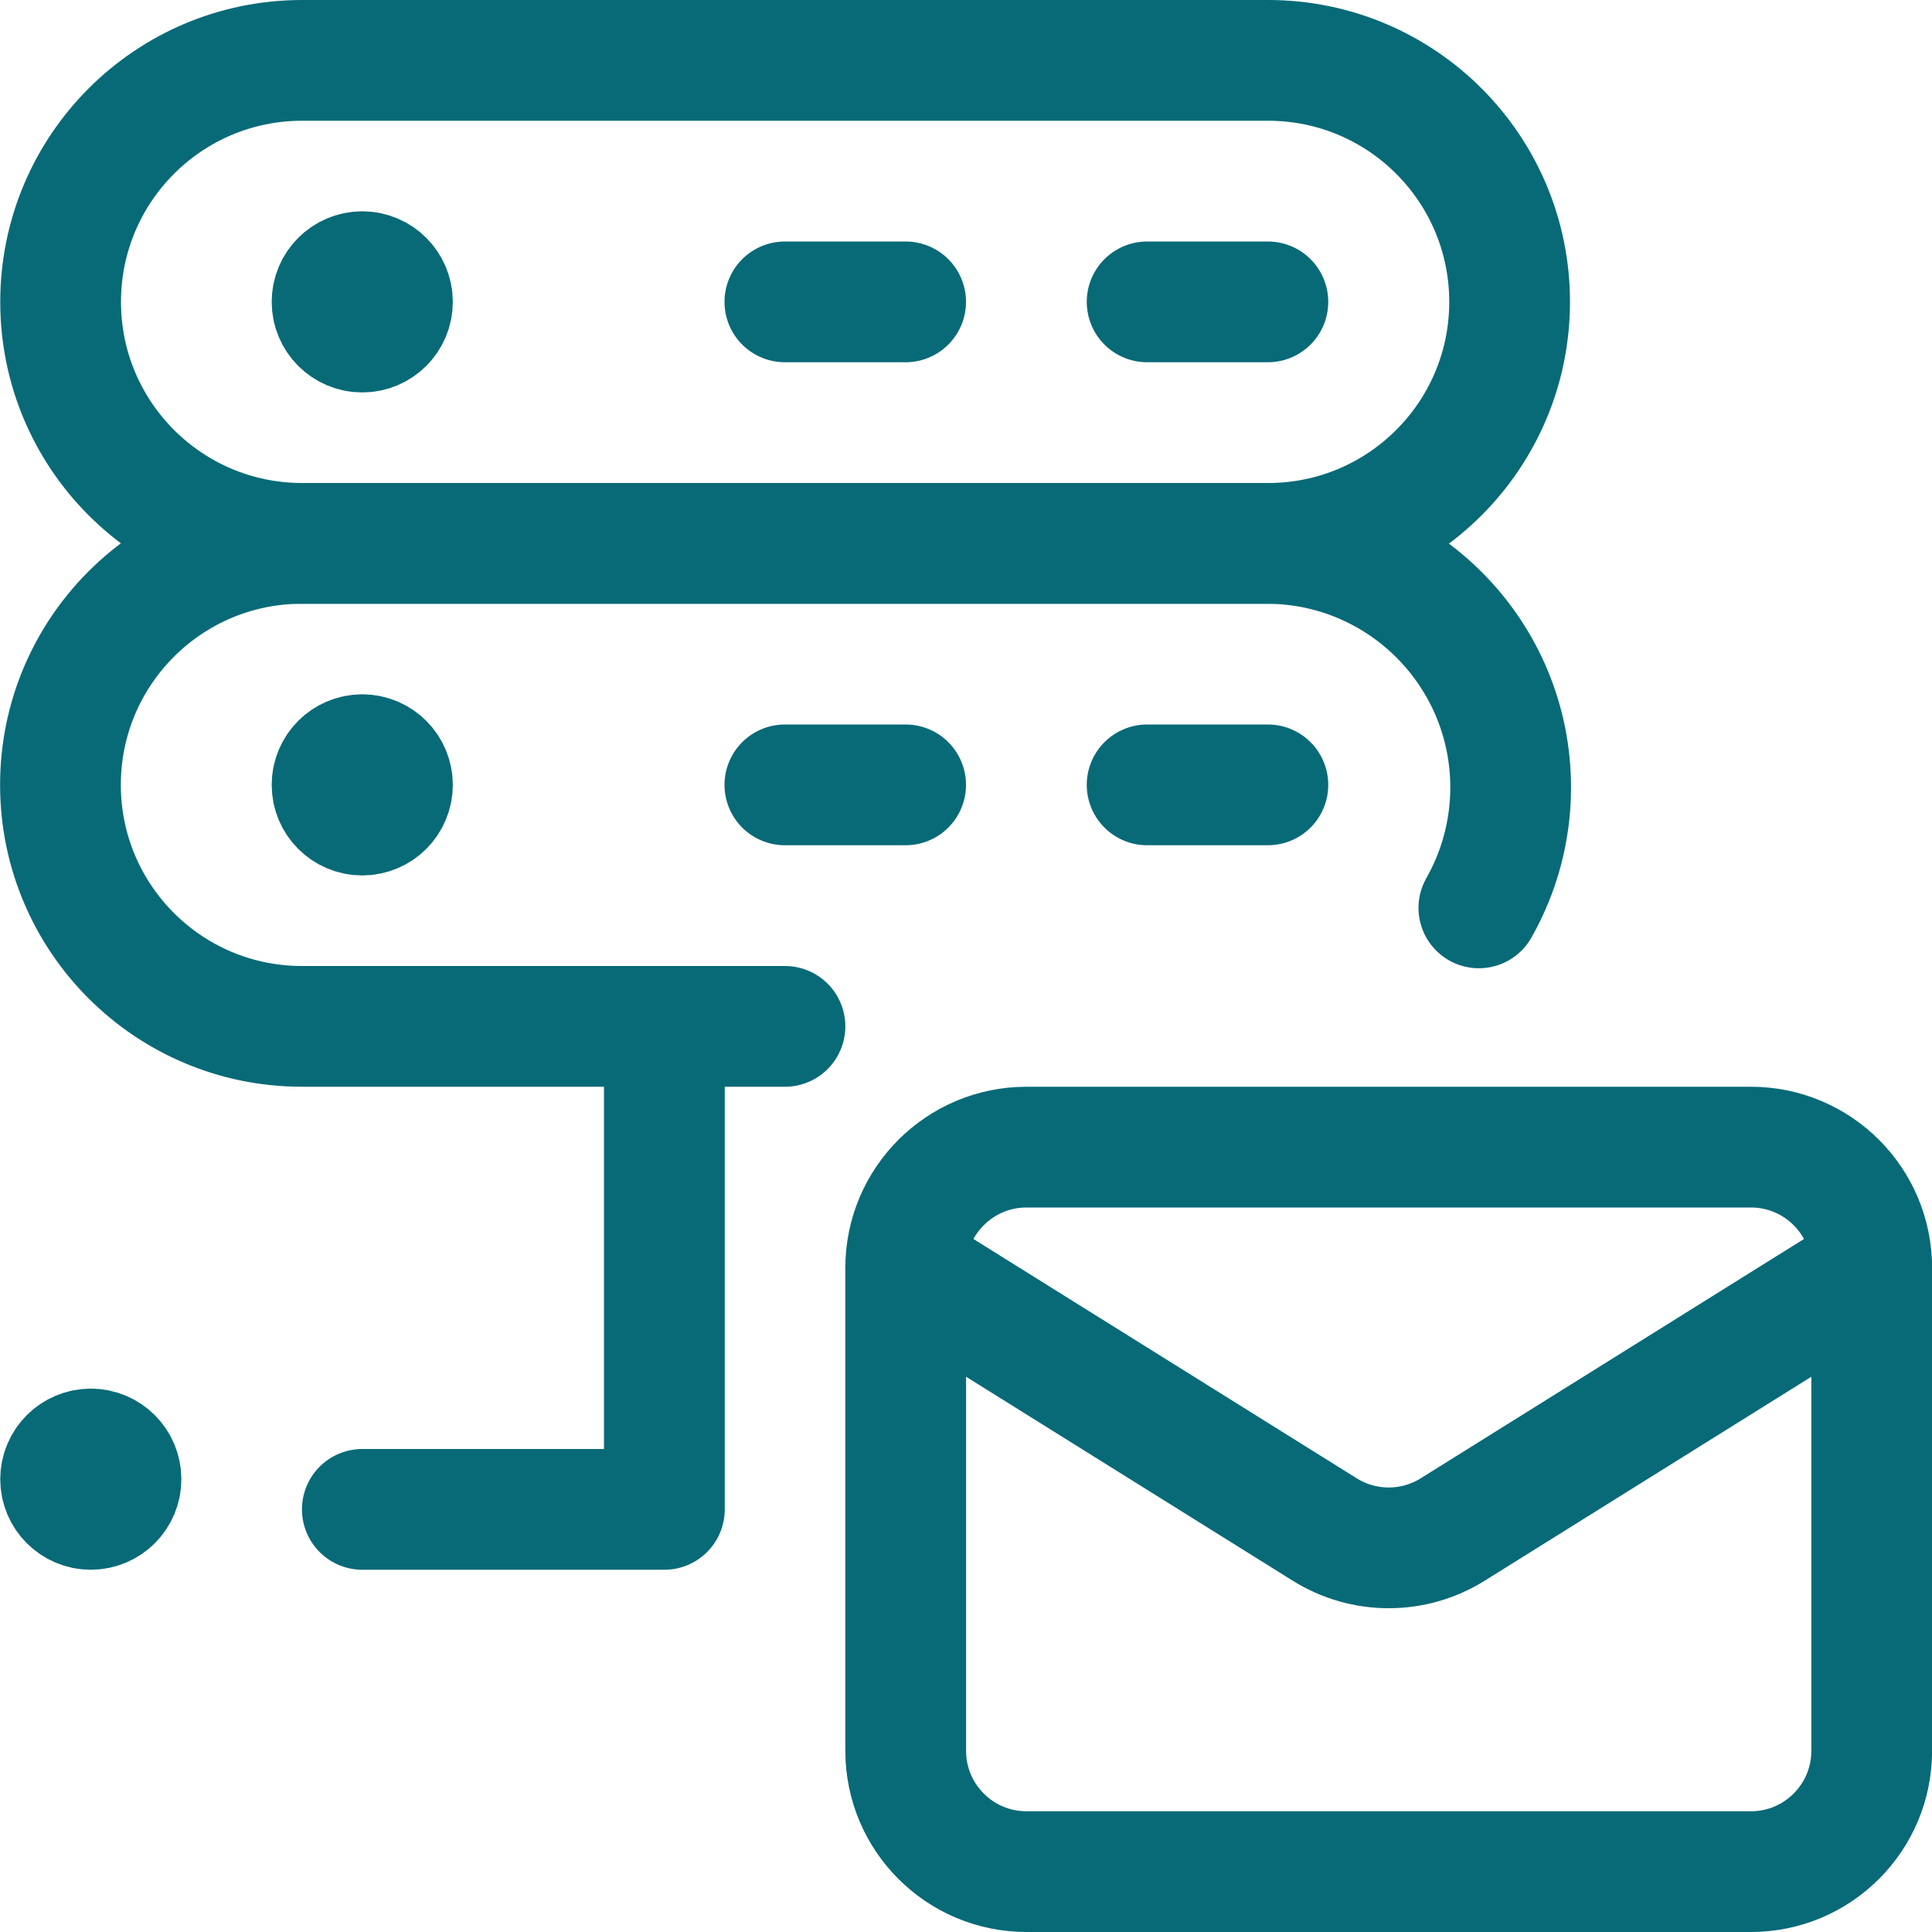
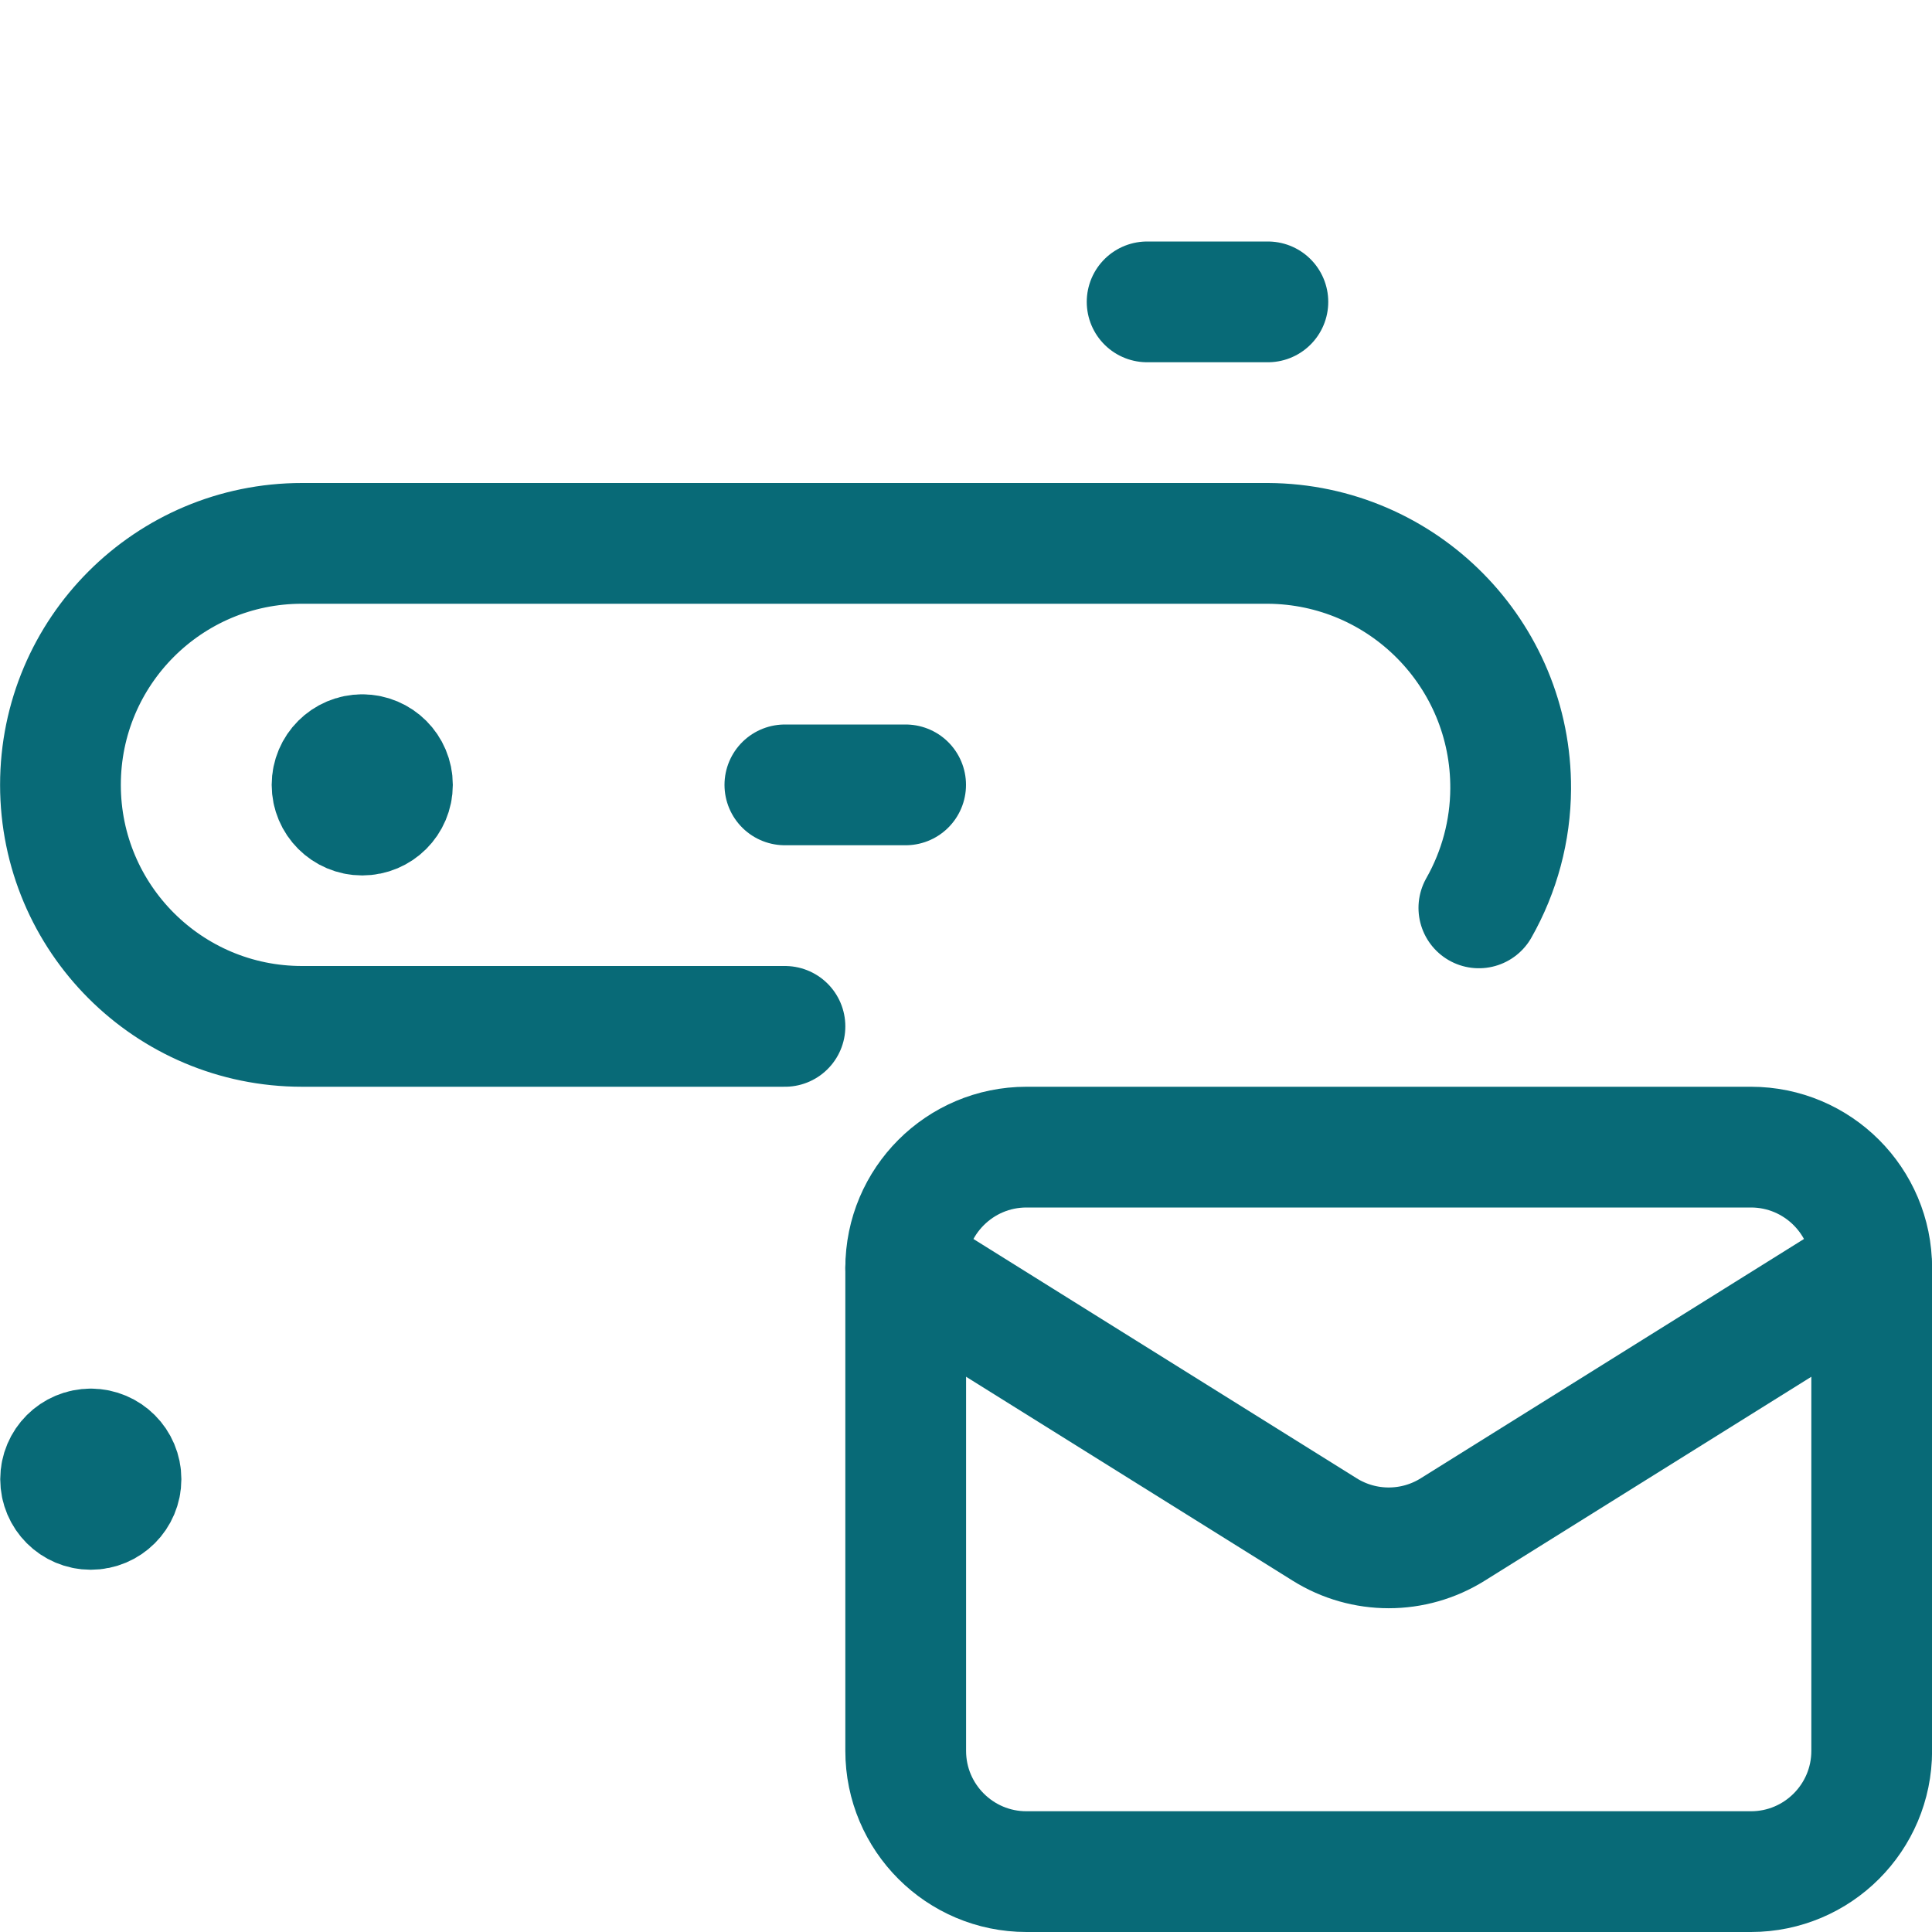
<svg xmlns="http://www.w3.org/2000/svg" version="1.1" viewBox="0 0 24 24">
  <g stroke-linecap="round" stroke-width="1.5" stroke="#086a77" fill="none" stroke-linejoin="round">
-     <path d="M4.5,3.375l-1.63918e-08,4.44089e-16c-0.207,9.05293e-09 -0.375,0.168 -0.375,0.375c9.05293e-09,0.207 0.168,0.375 0.375,0.375c0.207,-9.05293e-09 0.375,-0.168 0.375,-0.375v1.63918e-08c0,-0.207 -0.168,-0.375 -0.375,-0.375v0" />
-     <path d="M9.75,3.75h1.5" />
    <path d="M14.25,3.75h1.5" />
    <path d="M4.5,9.375h-1.63918e-08c-0.207,9.05293e-09 -0.375,0.168 -0.375,0.375c9.05293e-09,0.207 0.168,0.375 0.375,0.375c0.207,-9.05293e-09 0.375,-0.168 0.375,-0.375v1.63918e-08c0,-0.207 -0.168,-0.375 -0.375,-0.375v0" />
    <path d="M9.75,9.75h1.5" />
-     <path d="M14.25,9.75h1.5" />
-     <path d="M4.501,18.75h3.752v-6" />
    <path d="M1.128,18h-1.63918e-08c-0.207,9.05293e-09 -0.375,0.168 -0.375,0.375c9.05293e-09,0.207 0.168,0.375 0.375,0.375c0.207,-9.05293e-09 0.375,-0.168 0.375,-0.375l4.44089e-16,1.63918e-08c0,-0.207 -0.168,-0.375 -0.375,-0.375v0" />
-     <path d="M18.753,3.75v0c0,1.657 -1.343,3 -3,3h-12l-1.31134e-07,-3.55271e-15c-1.657,-7.24234e-08 -3,-1.343 -3,-3c7.24234e-08,-1.657 1.343,-3 3,-3h12l9.53595e-08,6.66134e-15c1.657,1.25089e-07 3,1.343 3,3Z" />
    <path d="M9.751,12.75h-6l-1.31134e-07,-3.55271e-15c-1.657,-7.24234e-08 -3,-1.343 -3,-3c7.24234e-08,-1.657 1.343,-3 3,-3h12l1.15779e-07,6.57082e-10c1.675,0.01 3.024,1.375 3.015,3.049c-0.003,0.519 -0.139,1.028 -0.395,1.479" />
    <path d="M23.251,15.75v6v0c0,0.828 -0.672,1.5 -1.5,1.5h-9h-6.55671e-08c-0.828,-3.62117e-08 -1.5,-0.672 -1.5,-1.5c0,0 0,0 0,0v-6" />
    <path d="M23.251,15.75v0c0,-0.828 -0.672,-1.5 -1.5,-1.5h-9l-6.55671e-08,1.77636e-15c-0.828,3.62117e-08 -1.5,0.672 -1.5,1.5c0,0 0,1.77636e-15 0,1.77636e-15l5.205,3.25l-2.96351e-08,-1.8522e-08c0.486,0.304 1.104,0.304 1.59,3.7044e-08Z" />
  </g>
</svg>